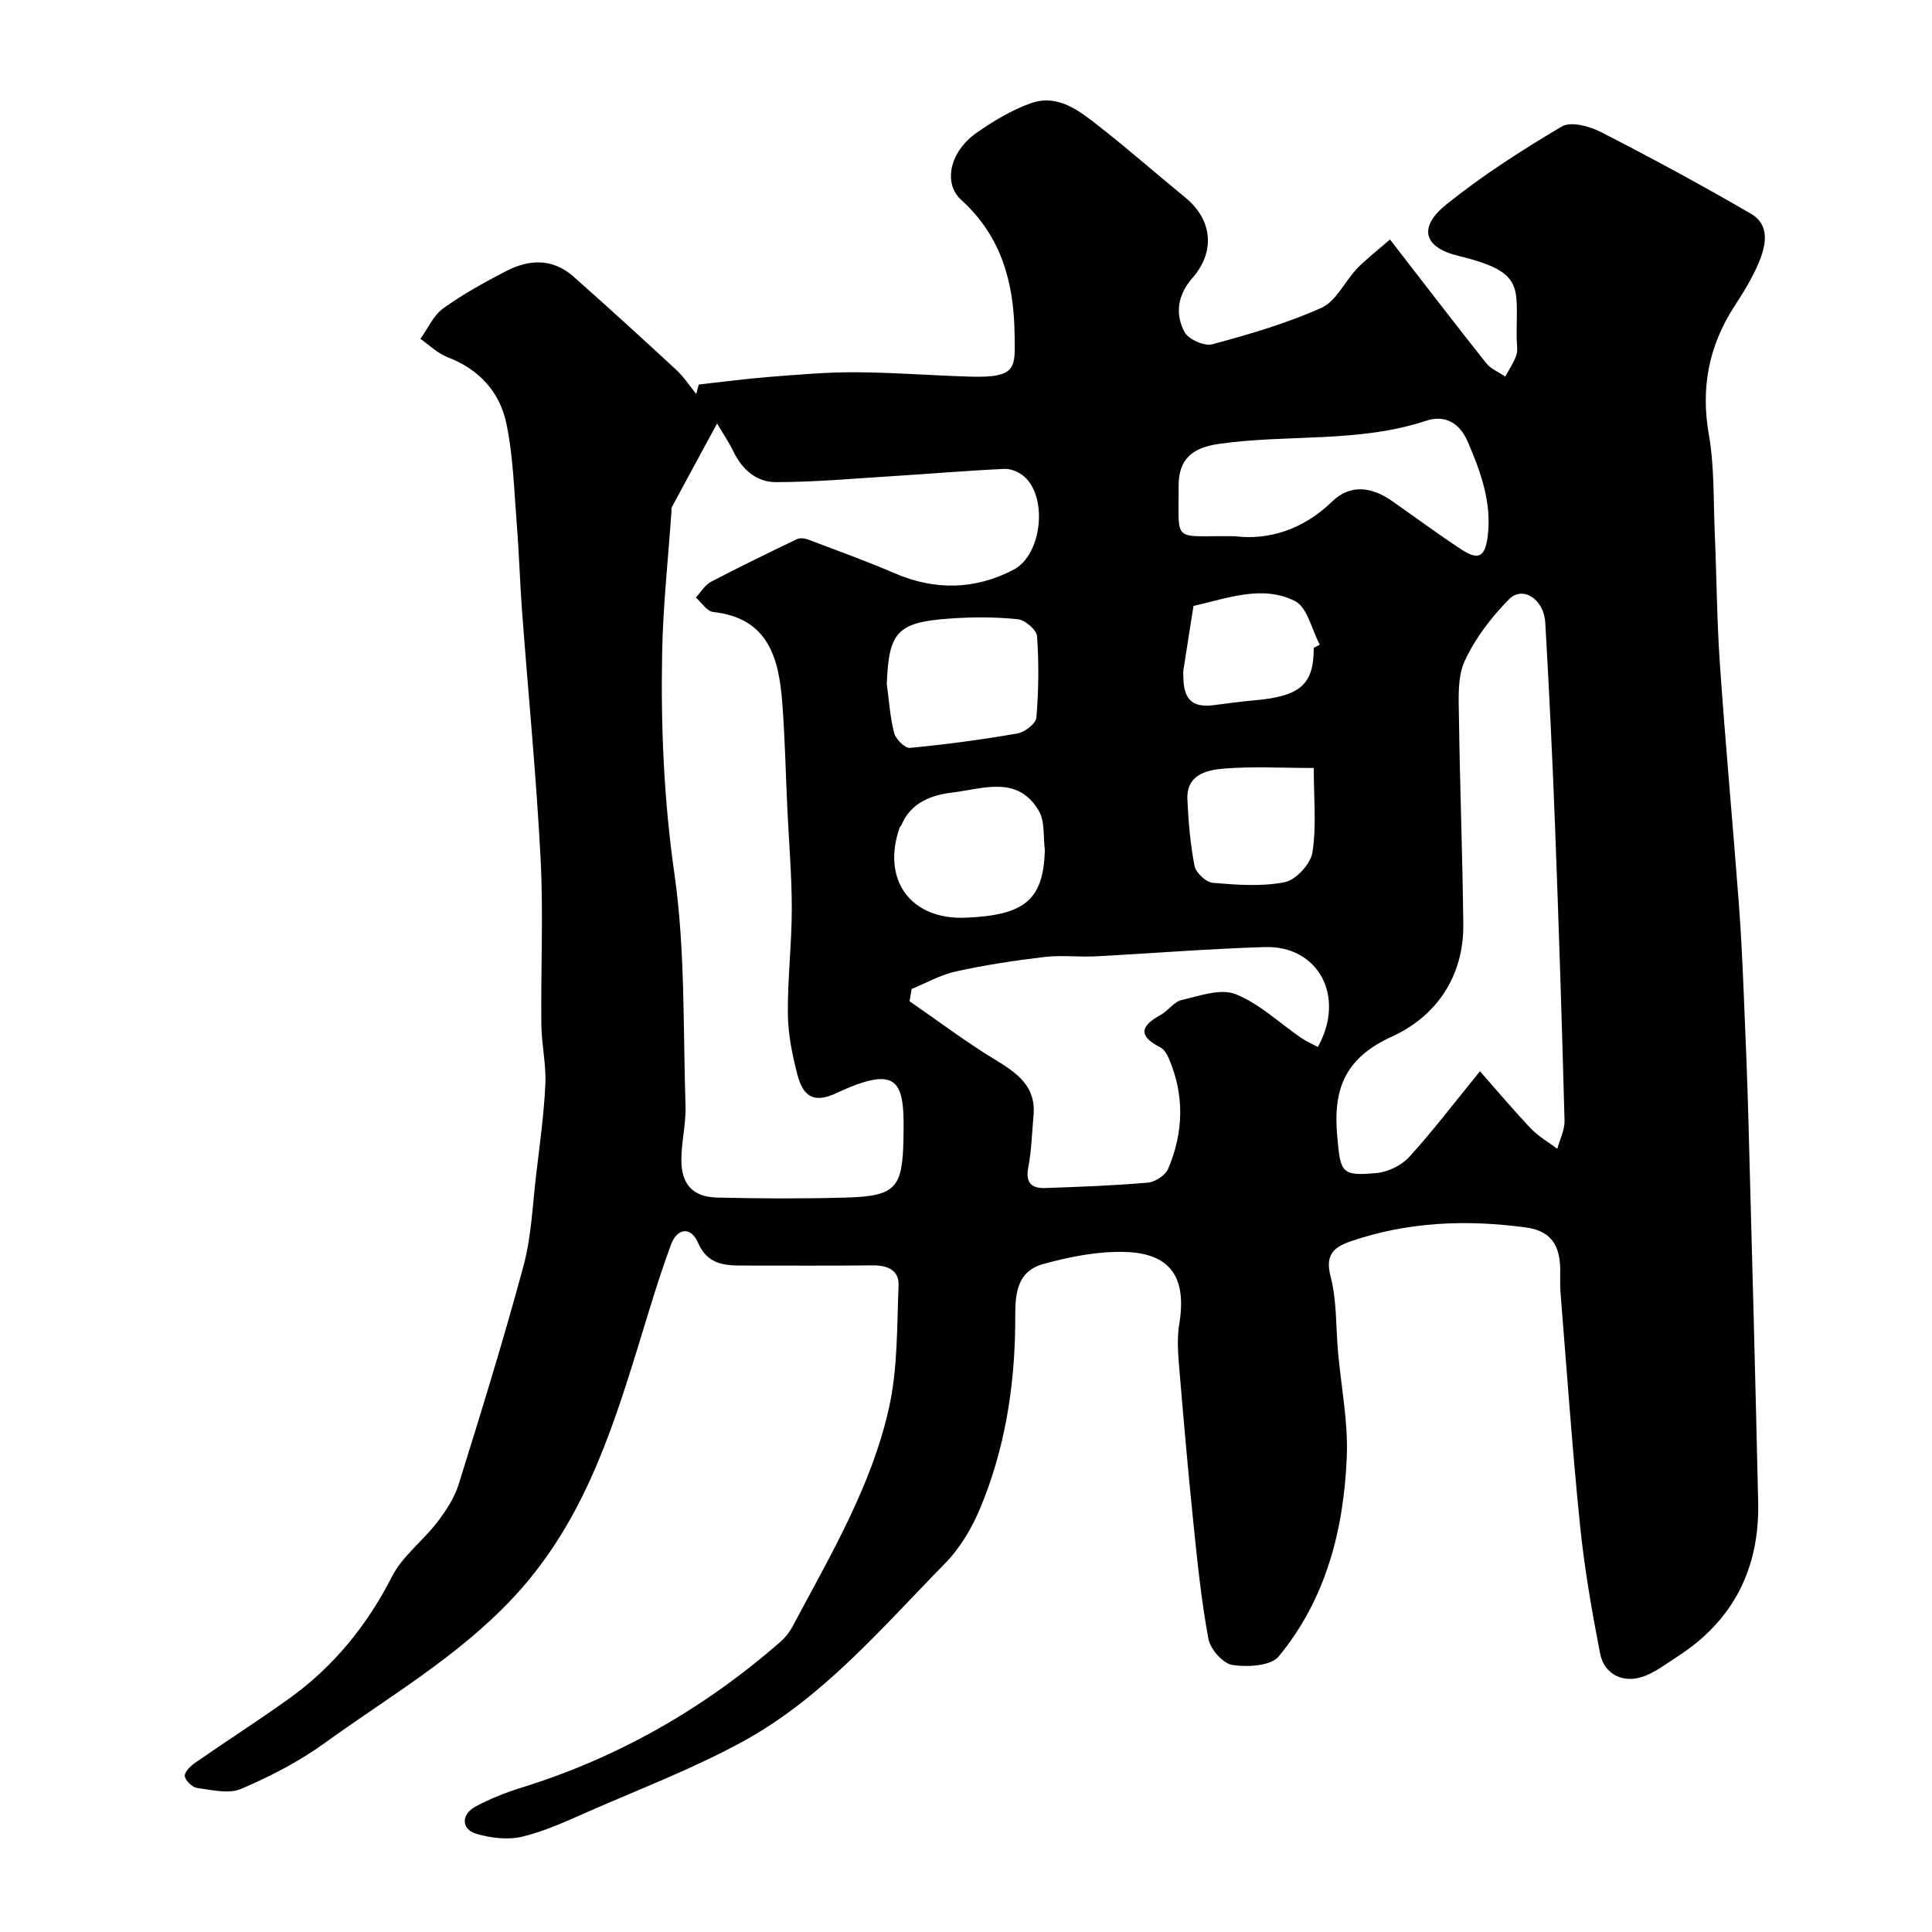
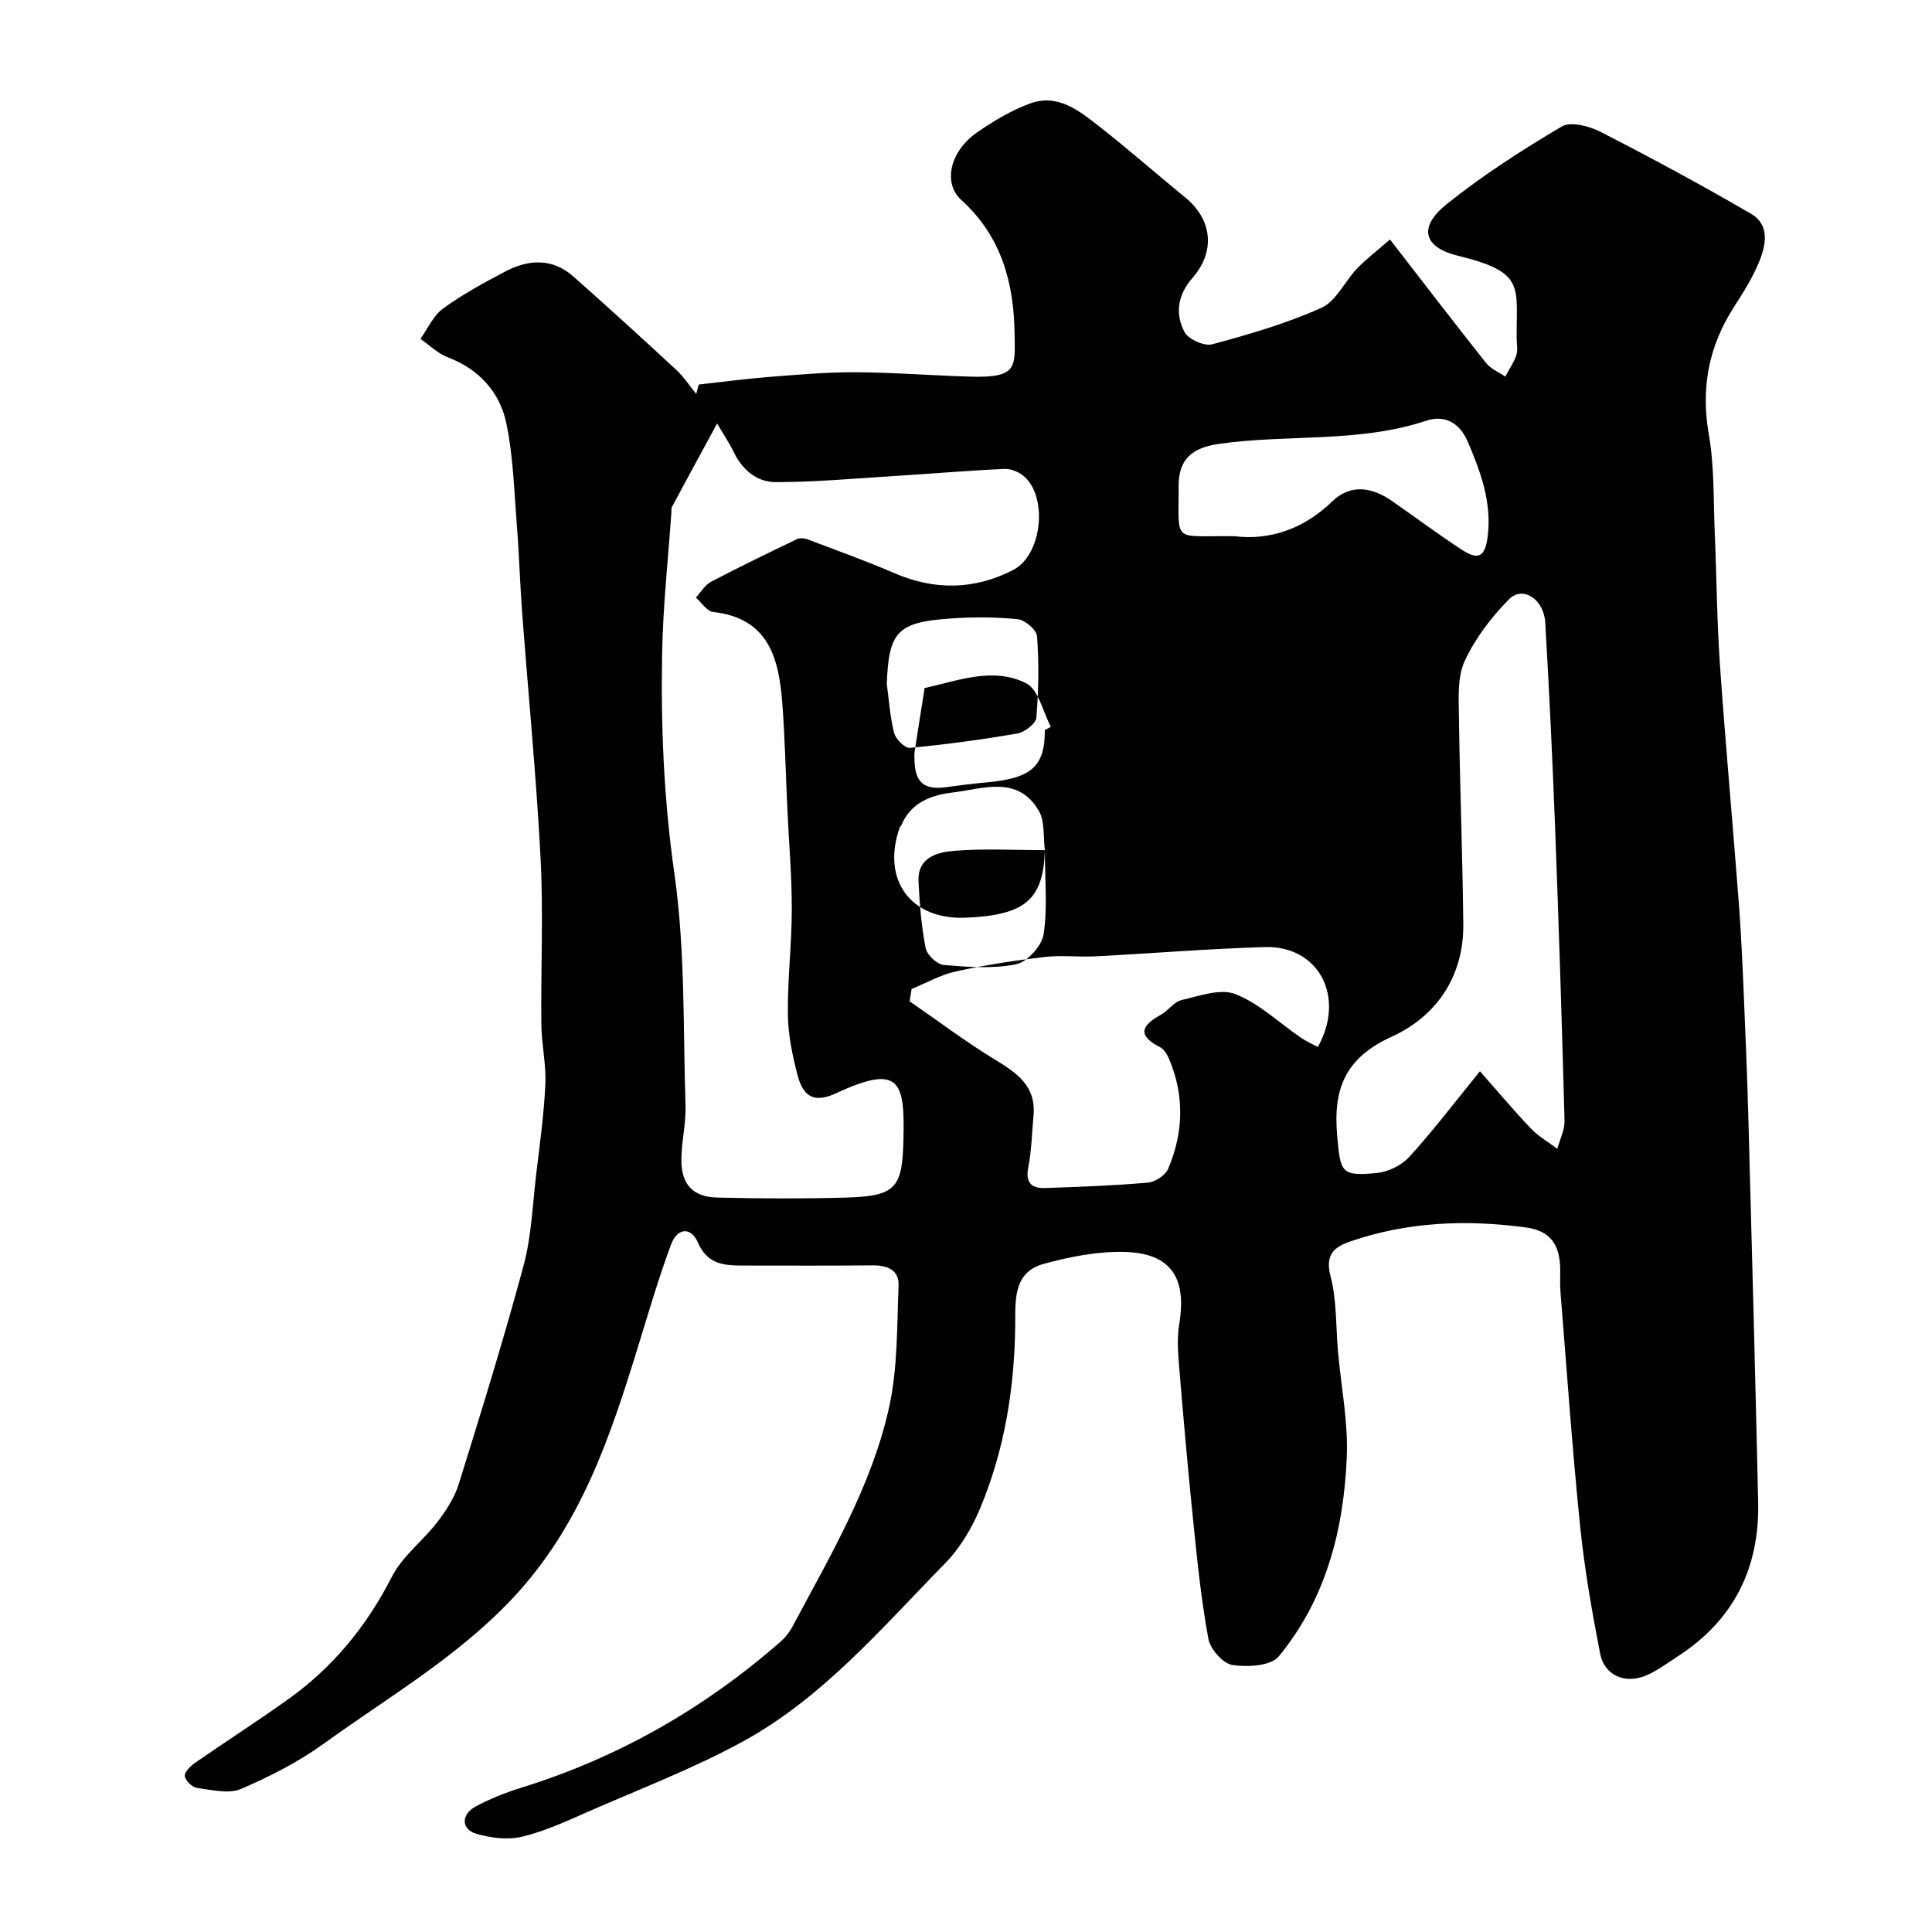
<svg xmlns="http://www.w3.org/2000/svg" enable-background="new 0 0 400 400" viewBox="0 0 400 400">
-   <path d="m144.68 79.61c4.88-.54 9.76-1.19 14.65-1.58 5.92-.46 11.87-.99 17.8-.96 7.93.04 15.86.68 23.8.91 9.82.28 9.22-1.98 9.13-8.73-.13-10.76-2.73-20.33-11.05-27.86-3.82-3.46-2.34-10.03 3.16-13.88 3.45-2.42 7.2-4.67 11.14-6.1 5.69-2.07 10.14 1.52 14.27 4.76 6.07 4.75 11.86 9.85 17.83 14.73 5.54 4.53 6.31 11.1 1.49 16.63-3.08 3.53-3.67 7.43-1.65 11.22.81 1.51 4.1 2.98 5.74 2.53 7.67-2.07 15.38-4.31 22.6-7.55 3.05-1.37 4.82-5.45 7.36-8.12 1.77-1.86 3.85-3.43 6.83-6.03 7.01 9.05 13.38 17.37 19.9 25.58.97 1.22 2.63 1.88 3.97 2.81.78-1.47 1.76-2.87 2.29-4.42.35-1.05.08-2.31.07-3.48-.11-10.77 1.9-13.69-12.12-17.11-7.2-1.75-8.3-5.93-2.42-10.65 7.47-6 15.62-11.23 23.88-16.12 1.86-1.1 5.71-.08 8.05 1.12 10.51 5.39 20.92 11 31.12 16.95 4.03 2.35 3.09 6.61 1.59 10.18-1.32 3.13-3.15 6.09-5.01 8.96-5.31 8.19-7.01 16.85-5.3 26.59 1.16 6.63.93 13.5 1.22 20.27.39 9.1.44 18.22 1.07 27.3 1.14 16.42 2.65 32.81 3.9 49.22.48 6.26.76 12.53 1.03 18.8.39 9.1.76 18.2 1 27.3.71 26.03 1.4 52.06 1.99 78.1.31 13.66-5.06 24.47-16.66 31.96-2.17 1.41-4.29 3.02-6.65 3.99-4.36 1.78-8.54-.09-9.42-4.61-1.71-8.81-3.26-17.69-4.16-26.61-1.63-16.04-2.74-32.13-4.04-48.2-.12-1.49-.04-3-.05-4.5-.02-5.29-1.99-8.19-7.12-8.88-12.3-1.66-24.51-1.19-36.37 2.91-3.38 1.17-5.23 2.76-4.06 7.22 1.31 5.02 1.08 10.45 1.55 15.69.64 7.2 2.1 14.42 1.81 21.58-.6 15.08-4.27 29.51-14.1 41.42-1.64 1.98-6.46 2.24-9.58 1.77-1.95-.3-4.57-3.27-4.97-5.39-1.49-8.02-2.31-16.18-3.14-24.31-1.11-10.79-2.05-21.59-2.95-32.4-.23-2.81-.41-5.72.05-8.48 1.59-9.6-1.73-14.69-11.32-14.94-5.6-.15-11.38 1-16.83 2.5-6.42 1.76-5.75 8.03-5.81 12.76-.16 13.11-2.23 25.77-7.26 37.82-1.72 4.13-4.19 8.27-7.3 11.44-13.06 13.31-25.27 27.8-41.9 36.88-10.24 5.59-21.25 9.79-31.97 14.49-4.46 1.96-8.96 4.06-13.66 5.18-2.97.71-6.5.27-9.5-.61-3.13-.92-3.16-4.03-.12-5.65 2.99-1.6 6.21-2.88 9.46-3.89 20.07-6.22 37.87-16.42 53.66-30.22.97-.85 1.83-1.93 2.44-3.06 7.8-14.69 16.43-29.12 20.05-45.52 1.79-8.13 1.6-16.72 1.95-25.12.14-3.31-2.37-4.26-5.47-4.22-8.83.1-17.66.03-26.5.04-3.99.01-7.57-.13-9.59-4.79-1.42-3.28-4.26-3.04-5.55.44-2.59 6.98-4.68 14.15-6.87 21.27-5.8 18.81-11.89 37.1-26.06 52.11-11.48 12.15-25.56 20.27-38.75 29.81-5.32 3.85-11.31 6.94-17.35 9.52-2.56 1.09-6.08.2-9.11-.21-.99-.13-2.4-1.5-2.53-2.45-.11-.82 1.17-2.08 2.12-2.74 6.43-4.47 13.04-8.7 19.41-13.26 9.23-6.61 16.16-15.12 21.36-25.3 2.17-4.25 6.42-7.4 9.4-11.3 1.81-2.36 3.54-5.02 4.42-7.83 4.68-15.03 9.34-30.07 13.43-45.26 1.64-6.11 1.86-12.62 2.62-18.96.74-6.19 1.6-12.38 1.89-18.6.19-4.08-.78-8.19-.83-12.29-.13-11.5.44-23.02-.16-34.49-.89-17.09-2.56-34.14-3.84-51.21-.44-5.93-.6-11.87-1.08-17.8-.56-7.04-.73-14.18-2.17-21.05-1.36-6.47-5.65-11.19-12.15-13.67-2.06-.79-3.77-2.5-5.64-3.8 1.54-2.14 2.68-4.83 4.71-6.3 4.06-2.94 8.51-5.37 12.97-7.7 4.8-2.51 9.7-2.72 14.01 1.1 7.17 6.35 14.25 12.8 21.28 19.31 1.57 1.46 2.77 3.32 4.14 4.99.16-.66.34-1.31.53-1.95zm3.79 8.07c-3.33 6.13-6.36 11.71-9.37 17.31-.14.27-.06.65-.09.99-.67 9.69-1.73 19.37-1.92 29.07-.29 15.33.35 30.54 2.54 45.86 2.26 15.8 1.78 31.99 2.3 48.02.12 3.75-.87 7.53-.86 11.29.01 5 2.41 7.6 7.37 7.72 8.85.22 17.71.25 26.56.01 10.52-.29 11.83-1.96 12.05-12.07.27-11.86-.62-15.74-13.91-9.55-4.43 2.06-6.81.95-8.05-3.85-1.05-4.08-1.93-8.32-1.97-12.51-.08-7.26.81-14.52.81-21.78.01-6.93-.6-13.86-.92-20.79-.34-7.26-.49-14.53-1.04-21.77-.71-9.27-2.78-17.65-14.33-18.93-1.29-.14-2.39-1.95-3.57-2.98 1.03-1.11 1.87-2.6 3.14-3.27 5.85-3.07 11.8-5.94 17.75-8.81.59-.29 1.52-.24 2.17 0 6.05 2.29 12.14 4.48 18.08 7.04 8.37 3.6 16.59 3.44 24.6-.7 5.93-3.07 7.2-15.07 2.18-19.37-1.04-.89-2.7-1.59-4.03-1.53-7.73.36-15.44 1.02-23.17 1.5-8.06.5-16.13 1.24-24.2 1.24-3.89 0-6.92-2.55-8.71-6.28-.96-1.97-2.21-3.81-3.41-5.86zm157.94 134.11c3.74 4.24 7.04 8.18 10.58 11.89 1.56 1.63 3.61 2.79 5.44 4.17.52-1.95 1.54-3.91 1.49-5.85-.54-20.18-1.18-40.36-1.95-60.54-.54-14.19-1.22-28.37-2.04-42.55-.28-4.88-4.66-7.71-7.5-4.84-3.67 3.71-7.03 8.11-9.19 12.81-1.54 3.36-1.23 7.73-1.18 11.64.19 14.29.75 28.57.9 42.86.11 10.82-5.63 19.07-14.77 23.23-9.78 4.45-12.22 10.91-11.33 20.65.68 7.46.75 8.31 8.17 7.6 2.36-.23 5.14-1.57 6.73-3.32 4.84-5.3 9.2-11.05 14.65-17.75zm-117.67-17.03c-.14.85-.28 1.69-.42 2.54 5.87 4.05 11.58 8.37 17.67 12.07 4.57 2.78 8.55 5.51 7.99 11.6-.33 3.59-.41 7.23-1.09 10.76-.62 3.21.74 4.33 3.51 4.24 7.09-.25 14.19-.5 21.26-1.12 1.51-.13 3.62-1.52 4.19-2.86 3.2-7.53 3.42-15.23.14-22.86-.38-.87-.99-1.9-1.78-2.3-4.65-2.36-4.07-4.42.07-6.69 1.56-.85 2.75-2.72 4.35-3.09 3.68-.85 8.05-2.45 11.15-1.23 4.94 1.94 9.07 5.96 13.58 9.04 1.1.75 2.34 1.29 3.49 1.9 5.82-10.46.1-21.01-10.98-20.68-11.7.35-23.37 1.31-35.06 1.92-3.51.18-7.08-.28-10.55.13-6.14.73-12.29 1.66-18.32 2.99-3.17.68-6.14 2.39-9.2 3.64zm66.92-93.74c6.86.85 14.03-1.26 20.15-7.19 3.81-3.69 8.23-3 12.37-.12 4.82 3.35 9.52 6.87 14.43 10.08 3.48 2.28 4.86 1.48 5.39-2.65.9-7.01-1.39-13.31-4.08-19.61-1.75-4.11-4.86-5.67-8.68-4.41-13.98 4.63-28.63 2.74-42.86 4.78-5.53.79-8.39 3.14-8.36 8.76.07 12.13-1.49 10.16 11.64 10.36zm-72.06 30.59c.47 3.4.67 6.86 1.53 10.16.33 1.27 2.23 3.17 3.26 3.07 7.44-.71 14.87-1.7 22.24-2.98 1.52-.26 3.83-2.04 3.94-3.28.47-5.59.54-11.26.14-16.86-.1-1.32-2.5-3.37-4-3.52-4.62-.47-9.34-.47-13.99-.14-10.96.76-12.72 2.76-13.12 13.55zm32.73 34.4c-.37-2.74.04-5.93-1.25-8.13-4.37-7.46-11.53-4.56-17.86-3.8-4.48.54-8.66 2.08-10.62 6.81-.06.15-.26.24-.31.38-3.85 10.88 2.24 19.22 13.68 18.73 12.34-.53 16.03-3.75 16.36-13.99zm55.67-17.01c-6.6 0-12.63-.35-18.58.13-3.61.29-7.83 1.25-7.58 6.42.22 4.6.59 9.24 1.48 13.74.28 1.41 2.37 3.37 3.77 3.49 4.96.42 10.11.82 14.92-.14 2.31-.46 5.35-3.79 5.72-6.18.85-5.49.27-11.2.27-17.46zm0-24.86c.41-.22.83-.45 1.24-.67-1.66-3.11-2.56-7.74-5.13-9.03-6.8-3.41-14.02-.55-21.01 1.01-.7 4.44-1.41 8.88-2.09 13.32-.07.49-.02 1-.01 1.49.09 4.68 1.93 6.31 6.42 5.72 2.75-.36 5.5-.74 8.26-.98 9.56-.84 12.32-3.26 12.32-10.86z" fill="#010102" />
+   <path d="m144.68 79.61c4.88-.54 9.76-1.19 14.65-1.58 5.92-.46 11.87-.99 17.8-.96 7.93.04 15.86.68 23.8.91 9.82.28 9.22-1.98 9.13-8.73-.13-10.76-2.73-20.33-11.05-27.86-3.82-3.46-2.34-10.03 3.16-13.88 3.45-2.42 7.2-4.67 11.14-6.1 5.69-2.07 10.14 1.52 14.27 4.76 6.07 4.75 11.86 9.85 17.83 14.73 5.54 4.53 6.31 11.1 1.49 16.63-3.08 3.53-3.67 7.43-1.65 11.22.81 1.51 4.1 2.98 5.74 2.53 7.67-2.07 15.38-4.31 22.6-7.55 3.05-1.37 4.82-5.45 7.36-8.12 1.77-1.86 3.85-3.43 6.83-6.03 7.01 9.05 13.38 17.37 19.9 25.58.97 1.22 2.63 1.88 3.97 2.81.78-1.47 1.76-2.87 2.29-4.42.35-1.05.08-2.31.07-3.48-.11-10.77 1.9-13.69-12.12-17.11-7.2-1.75-8.3-5.93-2.42-10.65 7.47-6 15.62-11.23 23.88-16.12 1.86-1.1 5.71-.08 8.05 1.12 10.51 5.39 20.92 11 31.12 16.95 4.03 2.35 3.09 6.61 1.59 10.18-1.32 3.13-3.15 6.09-5.01 8.96-5.31 8.19-7.01 16.85-5.3 26.59 1.16 6.63.93 13.5 1.22 20.27.39 9.1.44 18.22 1.07 27.3 1.14 16.42 2.65 32.81 3.9 49.22.48 6.26.76 12.53 1.03 18.8.39 9.1.76 18.2 1 27.3.71 26.03 1.4 52.06 1.99 78.1.31 13.66-5.06 24.47-16.66 31.96-2.17 1.41-4.29 3.02-6.65 3.99-4.36 1.78-8.54-.09-9.42-4.61-1.71-8.81-3.26-17.69-4.16-26.61-1.63-16.04-2.74-32.13-4.04-48.2-.12-1.49-.04-3-.05-4.5-.02-5.29-1.99-8.19-7.12-8.88-12.3-1.66-24.51-1.19-36.37 2.91-3.38 1.17-5.23 2.76-4.06 7.22 1.31 5.02 1.08 10.45 1.55 15.69.64 7.2 2.1 14.42 1.81 21.58-.6 15.08-4.27 29.51-14.1 41.42-1.64 1.98-6.46 2.24-9.58 1.77-1.95-.3-4.57-3.27-4.97-5.39-1.49-8.02-2.31-16.18-3.14-24.31-1.11-10.79-2.05-21.59-2.95-32.4-.23-2.81-.41-5.72.05-8.48 1.59-9.6-1.73-14.69-11.32-14.94-5.6-.15-11.38 1-16.83 2.5-6.42 1.76-5.75 8.03-5.81 12.76-.16 13.11-2.23 25.77-7.26 37.82-1.72 4.13-4.19 8.27-7.3 11.44-13.06 13.31-25.27 27.8-41.9 36.88-10.24 5.59-21.25 9.79-31.97 14.49-4.46 1.96-8.96 4.06-13.66 5.18-2.97.71-6.5.27-9.5-.61-3.13-.92-3.16-4.03-.12-5.65 2.99-1.6 6.21-2.88 9.46-3.89 20.07-6.22 37.87-16.42 53.66-30.22.97-.85 1.83-1.93 2.44-3.06 7.8-14.69 16.43-29.12 20.05-45.52 1.79-8.13 1.6-16.72 1.95-25.12.14-3.31-2.37-4.26-5.47-4.22-8.83.1-17.66.03-26.5.04-3.99.01-7.57-.13-9.59-4.79-1.42-3.28-4.26-3.04-5.55.44-2.59 6.98-4.68 14.15-6.87 21.27-5.8 18.81-11.89 37.1-26.06 52.11-11.48 12.15-25.56 20.27-38.75 29.81-5.32 3.85-11.31 6.94-17.35 9.52-2.56 1.09-6.08.2-9.11-.21-.99-.13-2.4-1.5-2.53-2.45-.11-.82 1.17-2.08 2.12-2.74 6.43-4.47 13.04-8.7 19.41-13.26 9.23-6.61 16.16-15.12 21.36-25.3 2.17-4.25 6.42-7.4 9.4-11.3 1.81-2.36 3.54-5.02 4.42-7.83 4.68-15.03 9.34-30.07 13.43-45.26 1.64-6.11 1.86-12.62 2.62-18.96.74-6.19 1.6-12.38 1.89-18.6.19-4.08-.78-8.19-.83-12.29-.13-11.5.44-23.02-.16-34.49-.89-17.09-2.56-34.14-3.84-51.21-.44-5.93-.6-11.87-1.08-17.8-.56-7.04-.73-14.18-2.17-21.05-1.36-6.47-5.65-11.19-12.15-13.67-2.06-.79-3.77-2.5-5.64-3.8 1.54-2.14 2.68-4.83 4.71-6.3 4.06-2.94 8.51-5.37 12.97-7.7 4.8-2.51 9.7-2.72 14.01 1.1 7.17 6.35 14.25 12.8 21.28 19.31 1.57 1.46 2.77 3.32 4.14 4.99.16-.66.34-1.31.53-1.95zm3.79 8.07c-3.33 6.13-6.36 11.71-9.37 17.31-.14.27-.06.65-.09.99-.67 9.69-1.73 19.37-1.92 29.07-.29 15.33.35 30.54 2.54 45.86 2.26 15.8 1.78 31.99 2.3 48.02.12 3.75-.87 7.53-.86 11.29.01 5 2.41 7.6 7.37 7.72 8.85.22 17.71.25 26.56.01 10.52-.29 11.83-1.96 12.05-12.07.27-11.86-.62-15.74-13.91-9.55-4.43 2.06-6.81.95-8.05-3.85-1.05-4.08-1.93-8.32-1.97-12.51-.08-7.26.81-14.52.81-21.78.01-6.93-.6-13.86-.92-20.79-.34-7.26-.49-14.53-1.04-21.77-.71-9.27-2.78-17.65-14.33-18.93-1.29-.14-2.39-1.95-3.57-2.98 1.03-1.11 1.87-2.6 3.14-3.27 5.85-3.07 11.8-5.94 17.75-8.81.59-.29 1.52-.24 2.17 0 6.05 2.29 12.14 4.48 18.08 7.04 8.37 3.6 16.59 3.44 24.6-.7 5.93-3.07 7.2-15.07 2.18-19.37-1.04-.89-2.7-1.59-4.03-1.53-7.73.36-15.44 1.02-23.17 1.5-8.06.5-16.13 1.24-24.2 1.24-3.89 0-6.92-2.55-8.71-6.28-.96-1.97-2.21-3.81-3.41-5.86zm157.94 134.11c3.74 4.24 7.04 8.18 10.58 11.89 1.56 1.63 3.61 2.79 5.44 4.17.52-1.95 1.54-3.91 1.49-5.85-.54-20.18-1.18-40.36-1.95-60.54-.54-14.19-1.22-28.37-2.04-42.55-.28-4.88-4.66-7.71-7.5-4.84-3.67 3.71-7.03 8.11-9.19 12.81-1.54 3.36-1.23 7.73-1.18 11.64.19 14.29.75 28.57.9 42.86.11 10.82-5.63 19.07-14.77 23.23-9.78 4.45-12.22 10.91-11.33 20.65.68 7.46.75 8.31 8.17 7.6 2.36-.23 5.14-1.57 6.73-3.32 4.84-5.3 9.2-11.05 14.65-17.75zm-117.67-17.03c-.14.85-.28 1.69-.42 2.54 5.87 4.05 11.58 8.37 17.67 12.07 4.57 2.78 8.55 5.51 7.99 11.6-.33 3.59-.41 7.23-1.09 10.76-.62 3.21.74 4.33 3.51 4.24 7.09-.25 14.19-.5 21.26-1.12 1.51-.13 3.62-1.52 4.19-2.86 3.2-7.53 3.42-15.23.14-22.86-.38-.87-.99-1.9-1.78-2.3-4.65-2.36-4.07-4.42.07-6.69 1.56-.85 2.75-2.72 4.35-3.09 3.68-.85 8.05-2.45 11.15-1.23 4.94 1.94 9.07 5.96 13.58 9.04 1.1.75 2.34 1.29 3.49 1.9 5.82-10.46.1-21.01-10.98-20.68-11.7.35-23.37 1.31-35.06 1.92-3.51.18-7.08-.28-10.55.13-6.14.73-12.29 1.66-18.32 2.99-3.17.68-6.14 2.39-9.2 3.64zm66.92-93.74c6.86.85 14.03-1.26 20.15-7.19 3.81-3.69 8.23-3 12.37-.12 4.82 3.35 9.52 6.87 14.43 10.08 3.48 2.28 4.86 1.48 5.39-2.65.9-7.01-1.39-13.31-4.08-19.61-1.75-4.11-4.86-5.67-8.68-4.41-13.98 4.63-28.63 2.74-42.86 4.78-5.53.79-8.39 3.14-8.36 8.76.07 12.13-1.49 10.16 11.64 10.36zm-72.06 30.59c.47 3.4.67 6.86 1.53 10.16.33 1.27 2.23 3.17 3.26 3.07 7.44-.71 14.87-1.7 22.24-2.98 1.52-.26 3.83-2.04 3.94-3.28.47-5.59.54-11.26.14-16.86-.1-1.32-2.5-3.37-4-3.52-4.62-.47-9.34-.47-13.99-.14-10.96.76-12.72 2.76-13.12 13.55zm32.73 34.4c-.37-2.74.04-5.93-1.25-8.13-4.37-7.46-11.53-4.56-17.86-3.8-4.48.54-8.66 2.08-10.62 6.81-.06.15-.26.24-.31.38-3.85 10.88 2.24 19.22 13.68 18.73 12.34-.53 16.03-3.75 16.36-13.99zc-6.6 0-12.63-.35-18.58.13-3.61.29-7.83 1.25-7.58 6.42.22 4.6.59 9.24 1.48 13.74.28 1.41 2.37 3.37 3.77 3.49 4.96.42 10.11.82 14.92-.14 2.31-.46 5.35-3.79 5.72-6.18.85-5.49.27-11.2.27-17.46zm0-24.86c.41-.22.83-.45 1.24-.67-1.66-3.11-2.56-7.74-5.13-9.03-6.8-3.41-14.02-.55-21.01 1.01-.7 4.44-1.41 8.88-2.09 13.32-.07.49-.02 1-.01 1.49.09 4.68 1.93 6.31 6.42 5.72 2.75-.36 5.5-.74 8.26-.98 9.56-.84 12.32-3.26 12.32-10.86z" fill="#010102" />
</svg>